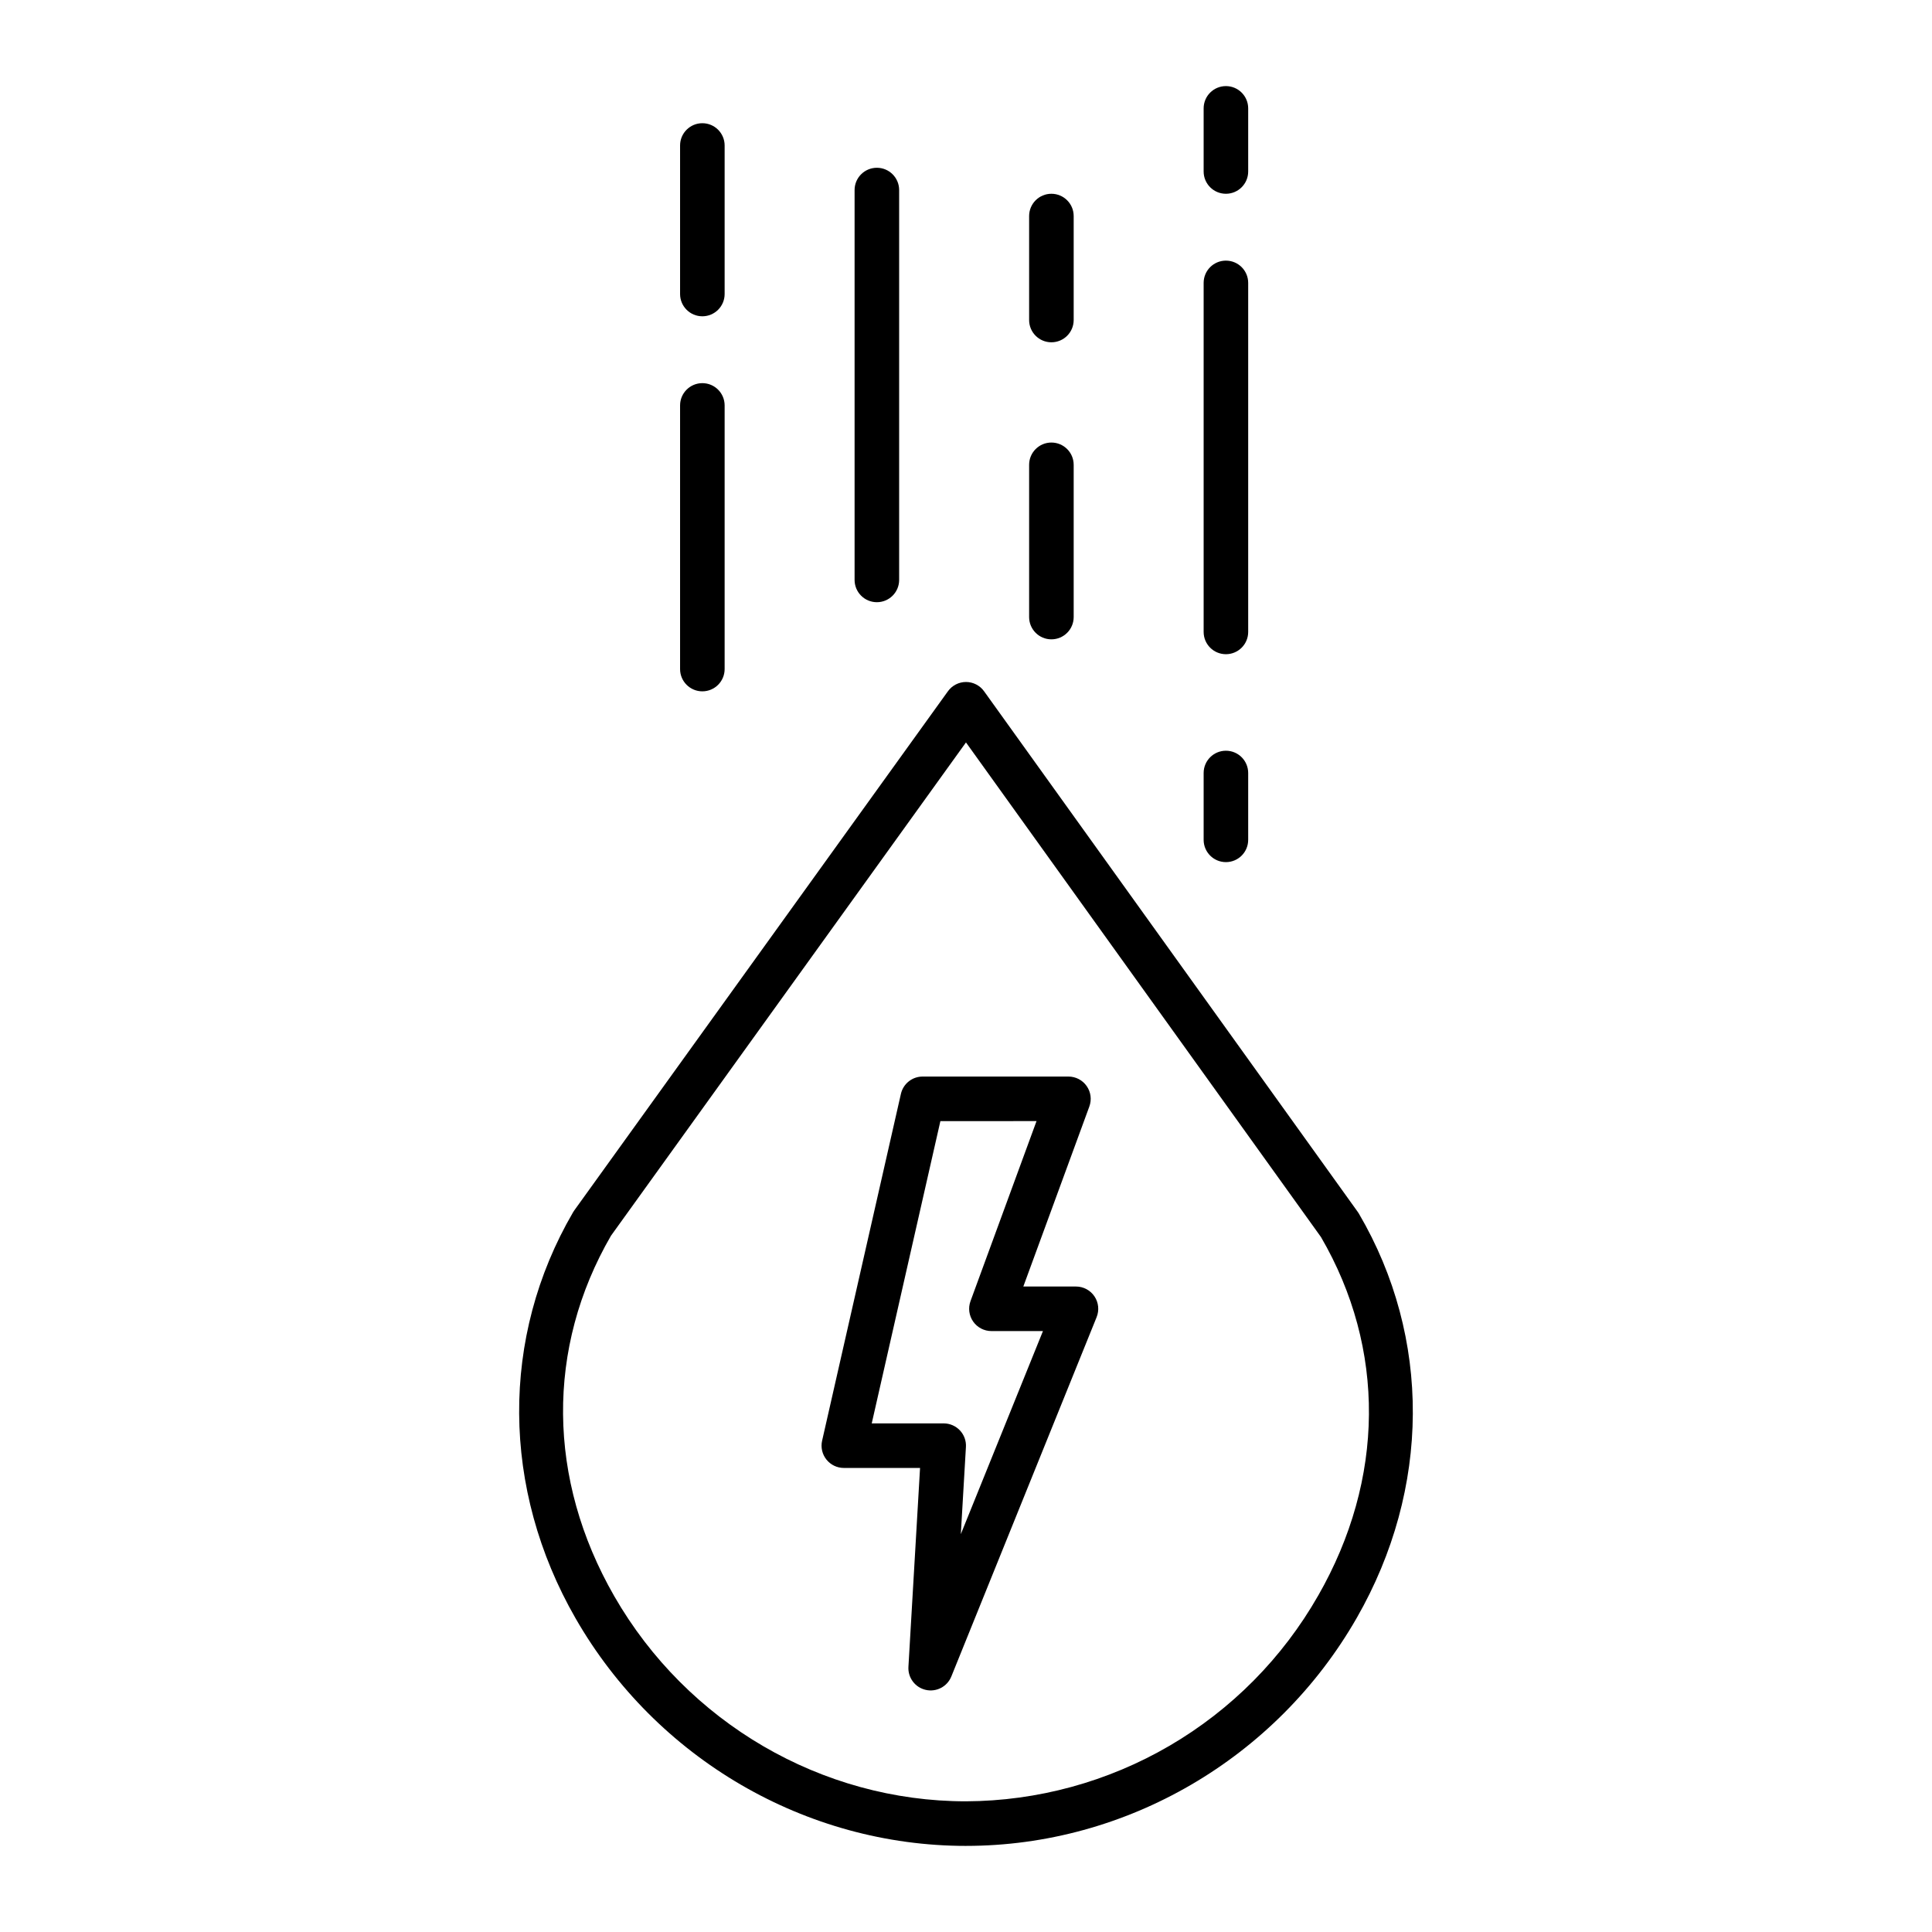
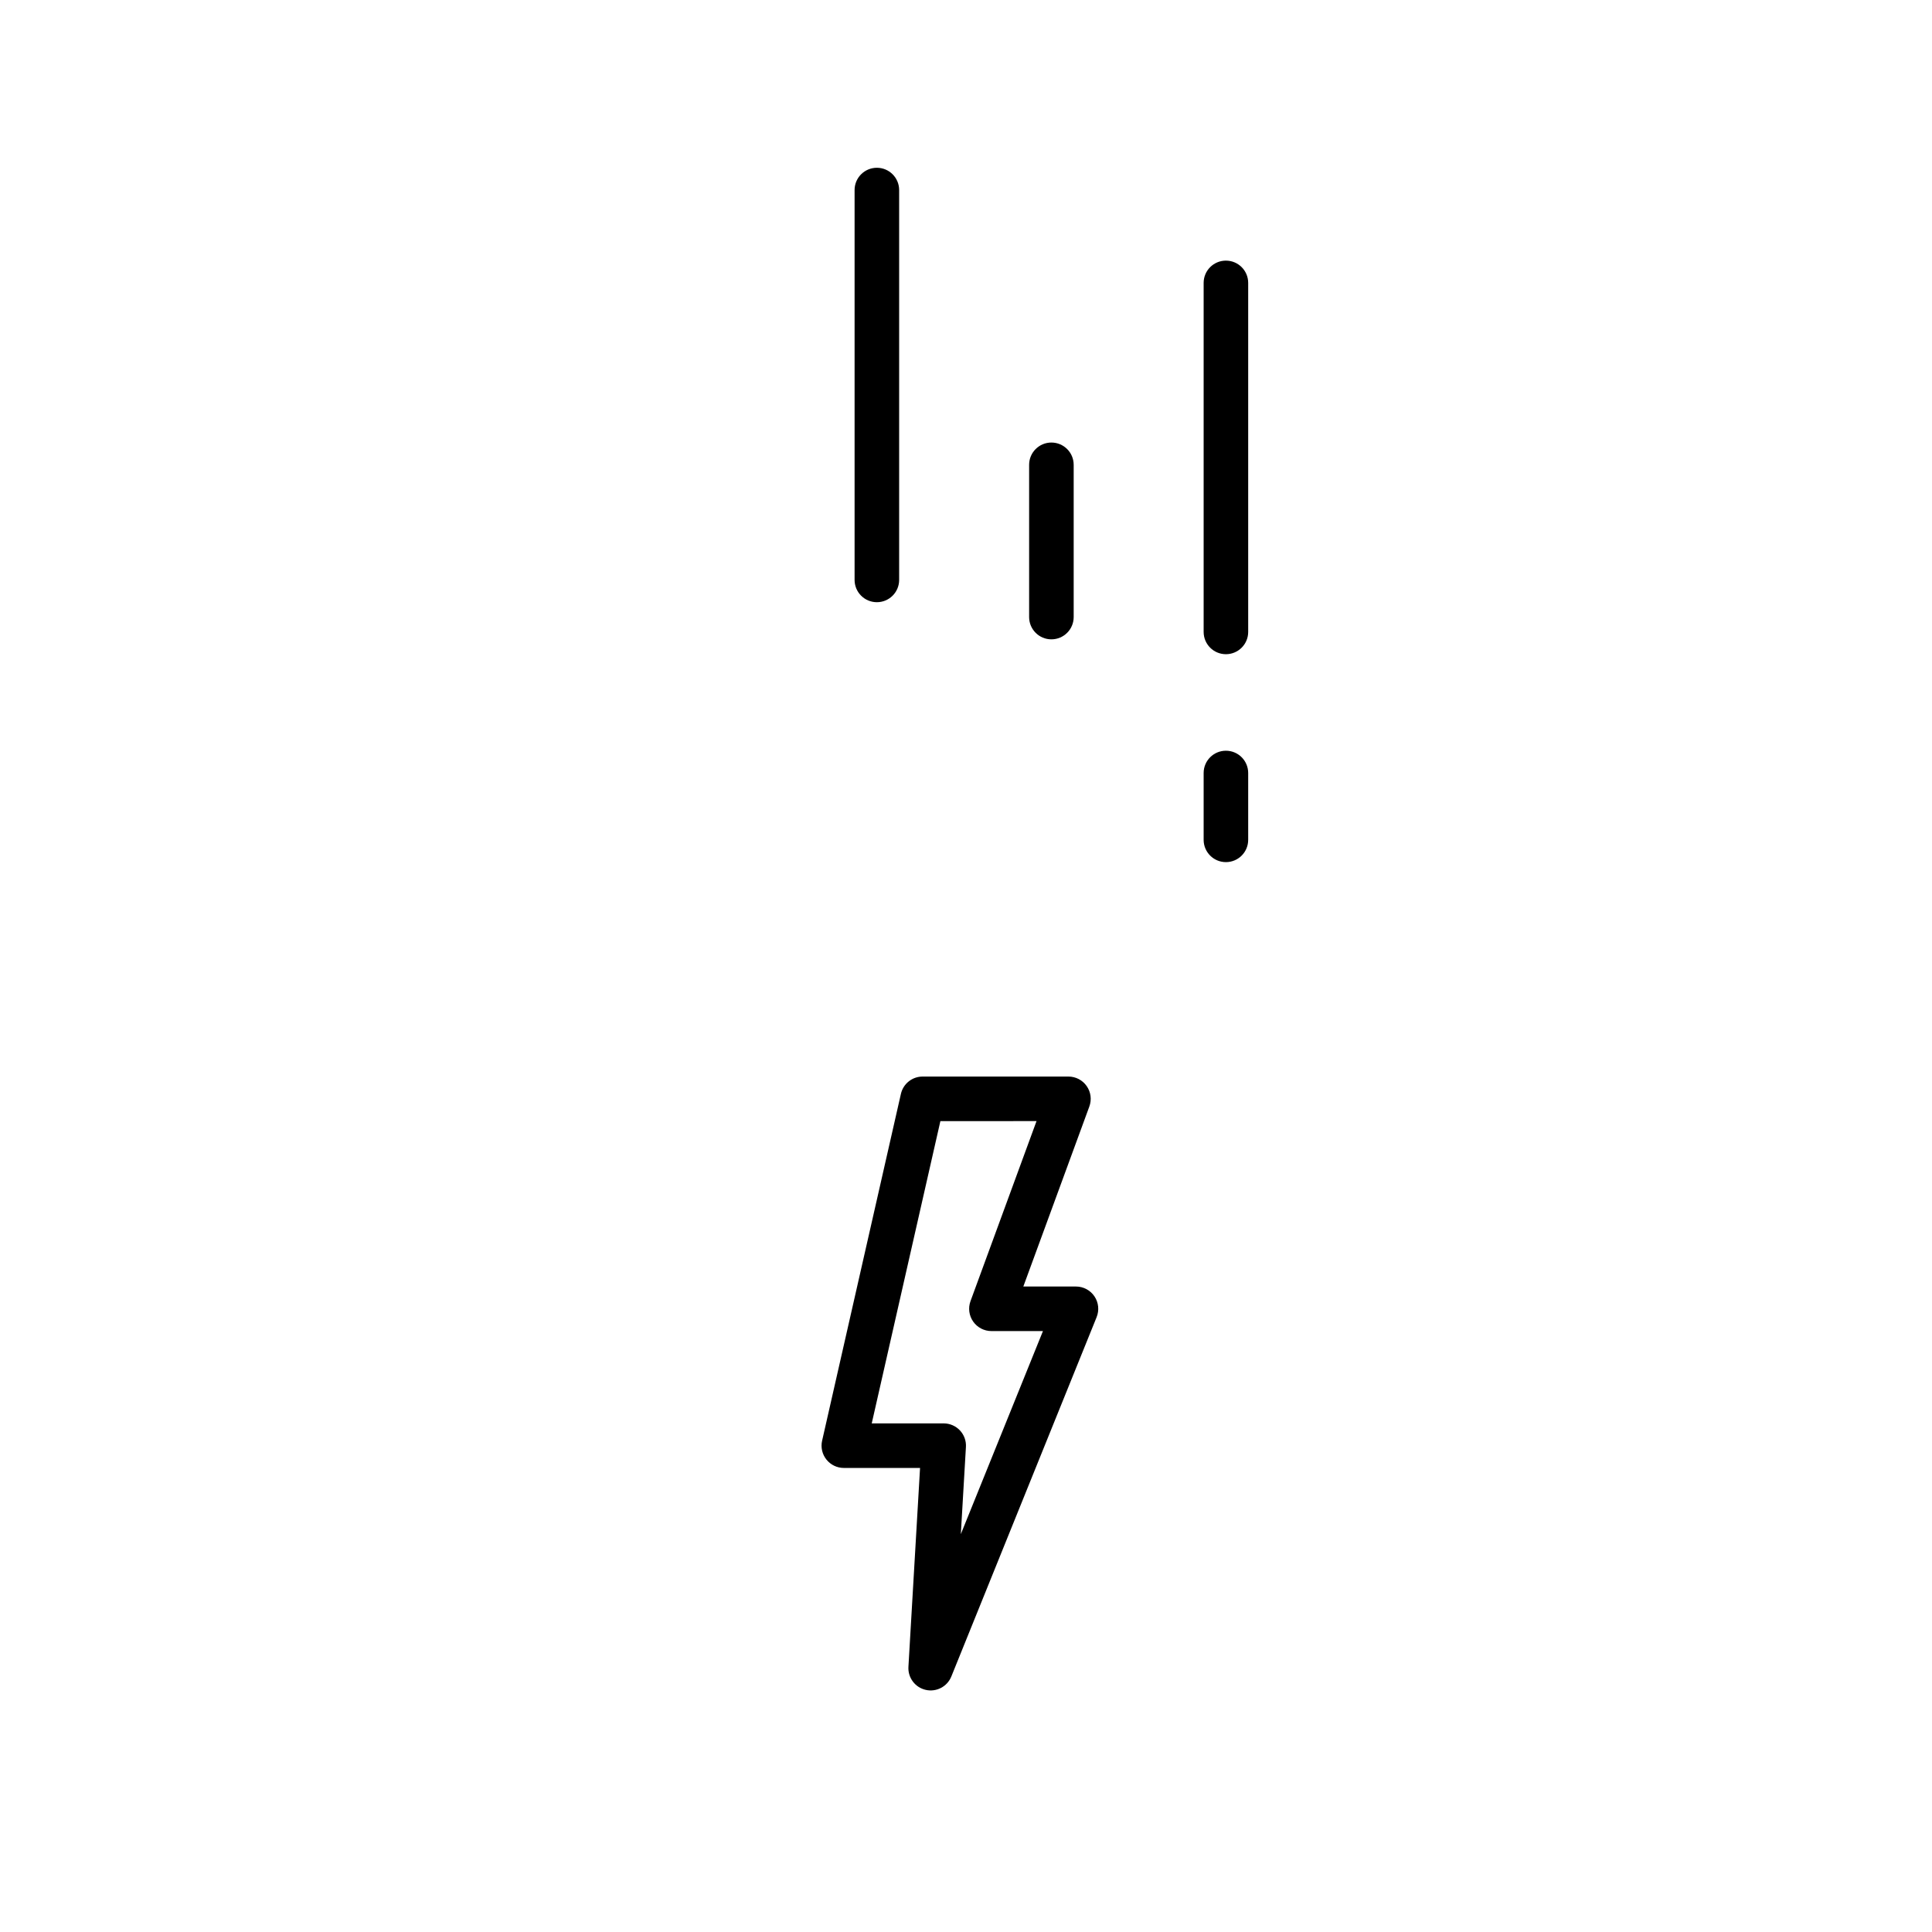
<svg xmlns="http://www.w3.org/2000/svg" fill="#000000" width="800px" height="800px" version="1.1" viewBox="144 144 512 512">
  <g>
    <path d="m468.88 372.47c3.262 0 5.902-2.644 5.902-5.902v-17.715c0-3.258-2.641-5.902-5.902-5.902-3.262 0-5.902 2.644-5.902 5.902v17.715c0 3.258 2.641 5.902 5.902 5.902z" />
    <path d="m468.88 317.37c3.262 0 5.902-2.641 5.902-5.902v-92.496c0-3.262-2.641-5.902-5.902-5.902-3.262 0-5.902 2.641-5.902 5.902v92.496c0 3.262 2.641 5.902 5.902 5.902z" />
-     <path d="m468.88 195.35c3.262 0 5.902-2.641 5.902-5.902v-16.73c0-3.258-2.641-5.902-5.902-5.902-3.262 0-5.902 2.644-5.902 5.902v16.73c0 3.262 2.641 5.902 5.902 5.902z" />
    <path d="m422.63 313.43c3.262 0 5.906-2.644 5.906-5.906v-40.344c0-3.258-2.644-5.902-5.906-5.902-3.258 0-5.902 2.644-5.902 5.902v40.344c0 3.262 2.644 5.906 5.902 5.906z" />
-     <path d="m422.63 234.71c3.262 0 5.906-2.641 5.906-5.902v-27.551c0-3.262-2.644-5.906-5.906-5.906-3.258 0-5.902 2.644-5.902 5.906v27.551c0 3.262 2.644 5.902 5.902 5.902z" />
    <path d="m376.38 303.59c3.262 0 5.902-2.644 5.902-5.906v-103.32c0-3.258-2.641-5.902-5.902-5.902-3.262 0-5.906 2.644-5.906 5.902v103.32c0 3.262 2.644 5.906 5.906 5.906z" />
-     <path d="m330.13 327.21c3.262 0 5.906-2.641 5.906-5.902v-69.863c0-3.262-2.644-5.906-5.906-5.906-3.258 0-5.902 2.644-5.902 5.906v69.863c0 3.262 2.644 5.902 5.902 5.902z" />
-     <path d="m330.13 227.82c3.262 0 5.906-2.644 5.906-5.902v-39.363c0-3.258-2.644-5.902-5.906-5.902-3.258 0-5.902 2.644-5.902 5.902v39.363c0 3.258 2.644 5.902 5.902 5.902z" />
-     <path d="m400 633.18c42.52 0 82.203-23.156 103.56-60.43 19.605-34.215 19.816-74.262 0.562-107.12-0.09-0.156-0.191-0.309-0.297-0.457l-99.035-137.98c-1.105-1.543-2.891-2.457-4.789-2.461-1.902 0.004-3.684 0.918-4.793 2.461l-99.035 137.6c-0.109 0.152-0.215 0.312-0.309 0.477-19.285 33.086-19.031 73.316 0.676 107.62 21.367 37.191 61.012 60.293 103.46 60.293zm-94.07-161.72 94.062-130.71 94.078 131.08c17.207 29.547 16.938 64.176-0.754 95.047h-0.004c-9.398 16.477-22.973 30.188-39.352 39.754-16.383 9.566-34.992 14.648-53.961 14.738-38.23 0-73.949-20.832-93.215-54.367-17.797-30.965-18.102-65.773-0.855-95.547z" />
    <path d="m367.62 533.02h20.203l-3.082 52.711c-0.168 2.887 1.777 5.473 4.598 6.106 2.824 0.637 5.688-0.867 6.773-3.547l38.504-95.23v-0.004c0.734-1.816 0.52-3.883-0.578-5.512-1.098-1.629-2.934-2.602-4.894-2.602h-13.953l17.496-47.707v-0.004c0.664-1.809 0.402-3.828-0.703-5.41-1.105-1.582-2.91-2.523-4.84-2.523h-38.637c-2.758 0-5.148 1.906-5.758 4.594l-20.883 91.918c-0.398 1.75 0.023 3.586 1.145 4.988 1.121 1.406 2.816 2.223 4.613 2.223zm25.594-91.914 25.477-0.004-17.496 47.707c-0.664 1.812-0.402 3.832 0.703 5.414 1.105 1.582 2.91 2.523 4.84 2.523h13.656l-21.766 53.82 1.352-23.105c0.098-1.625-0.48-3.215-1.598-4.398-1.117-1.18-2.668-1.852-4.297-1.852h-19.066z" />
  </g>
</svg>